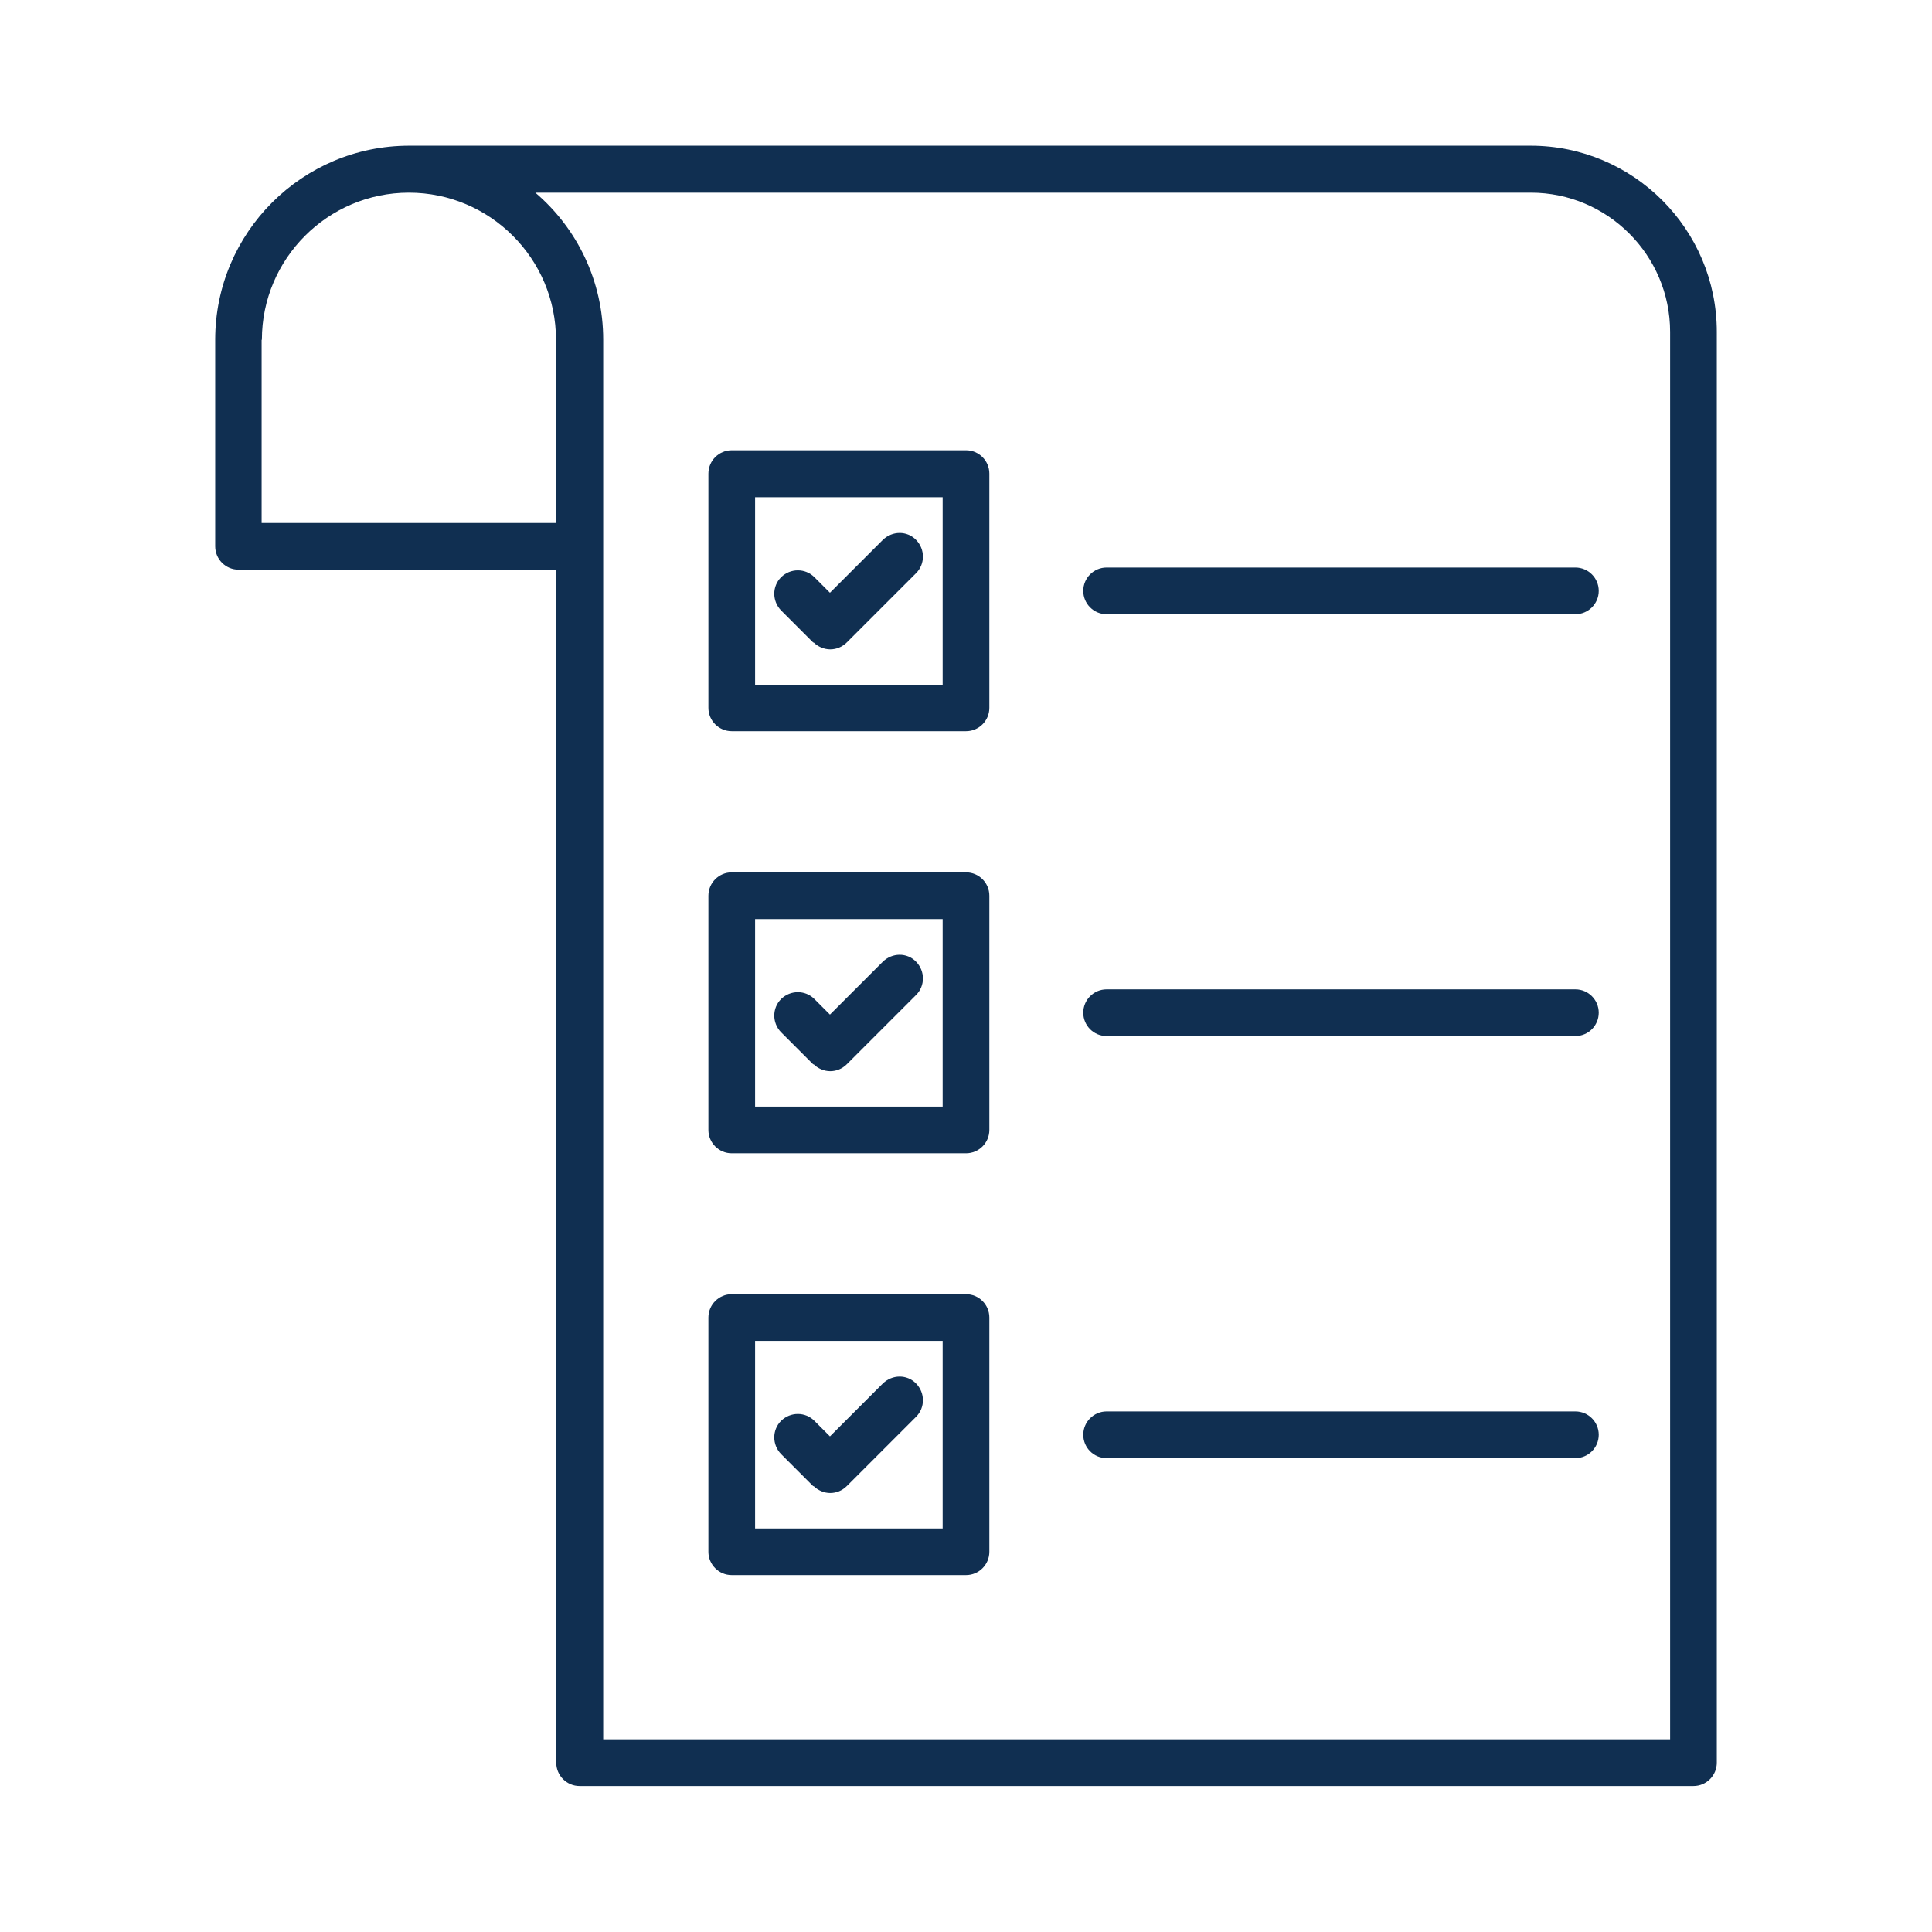
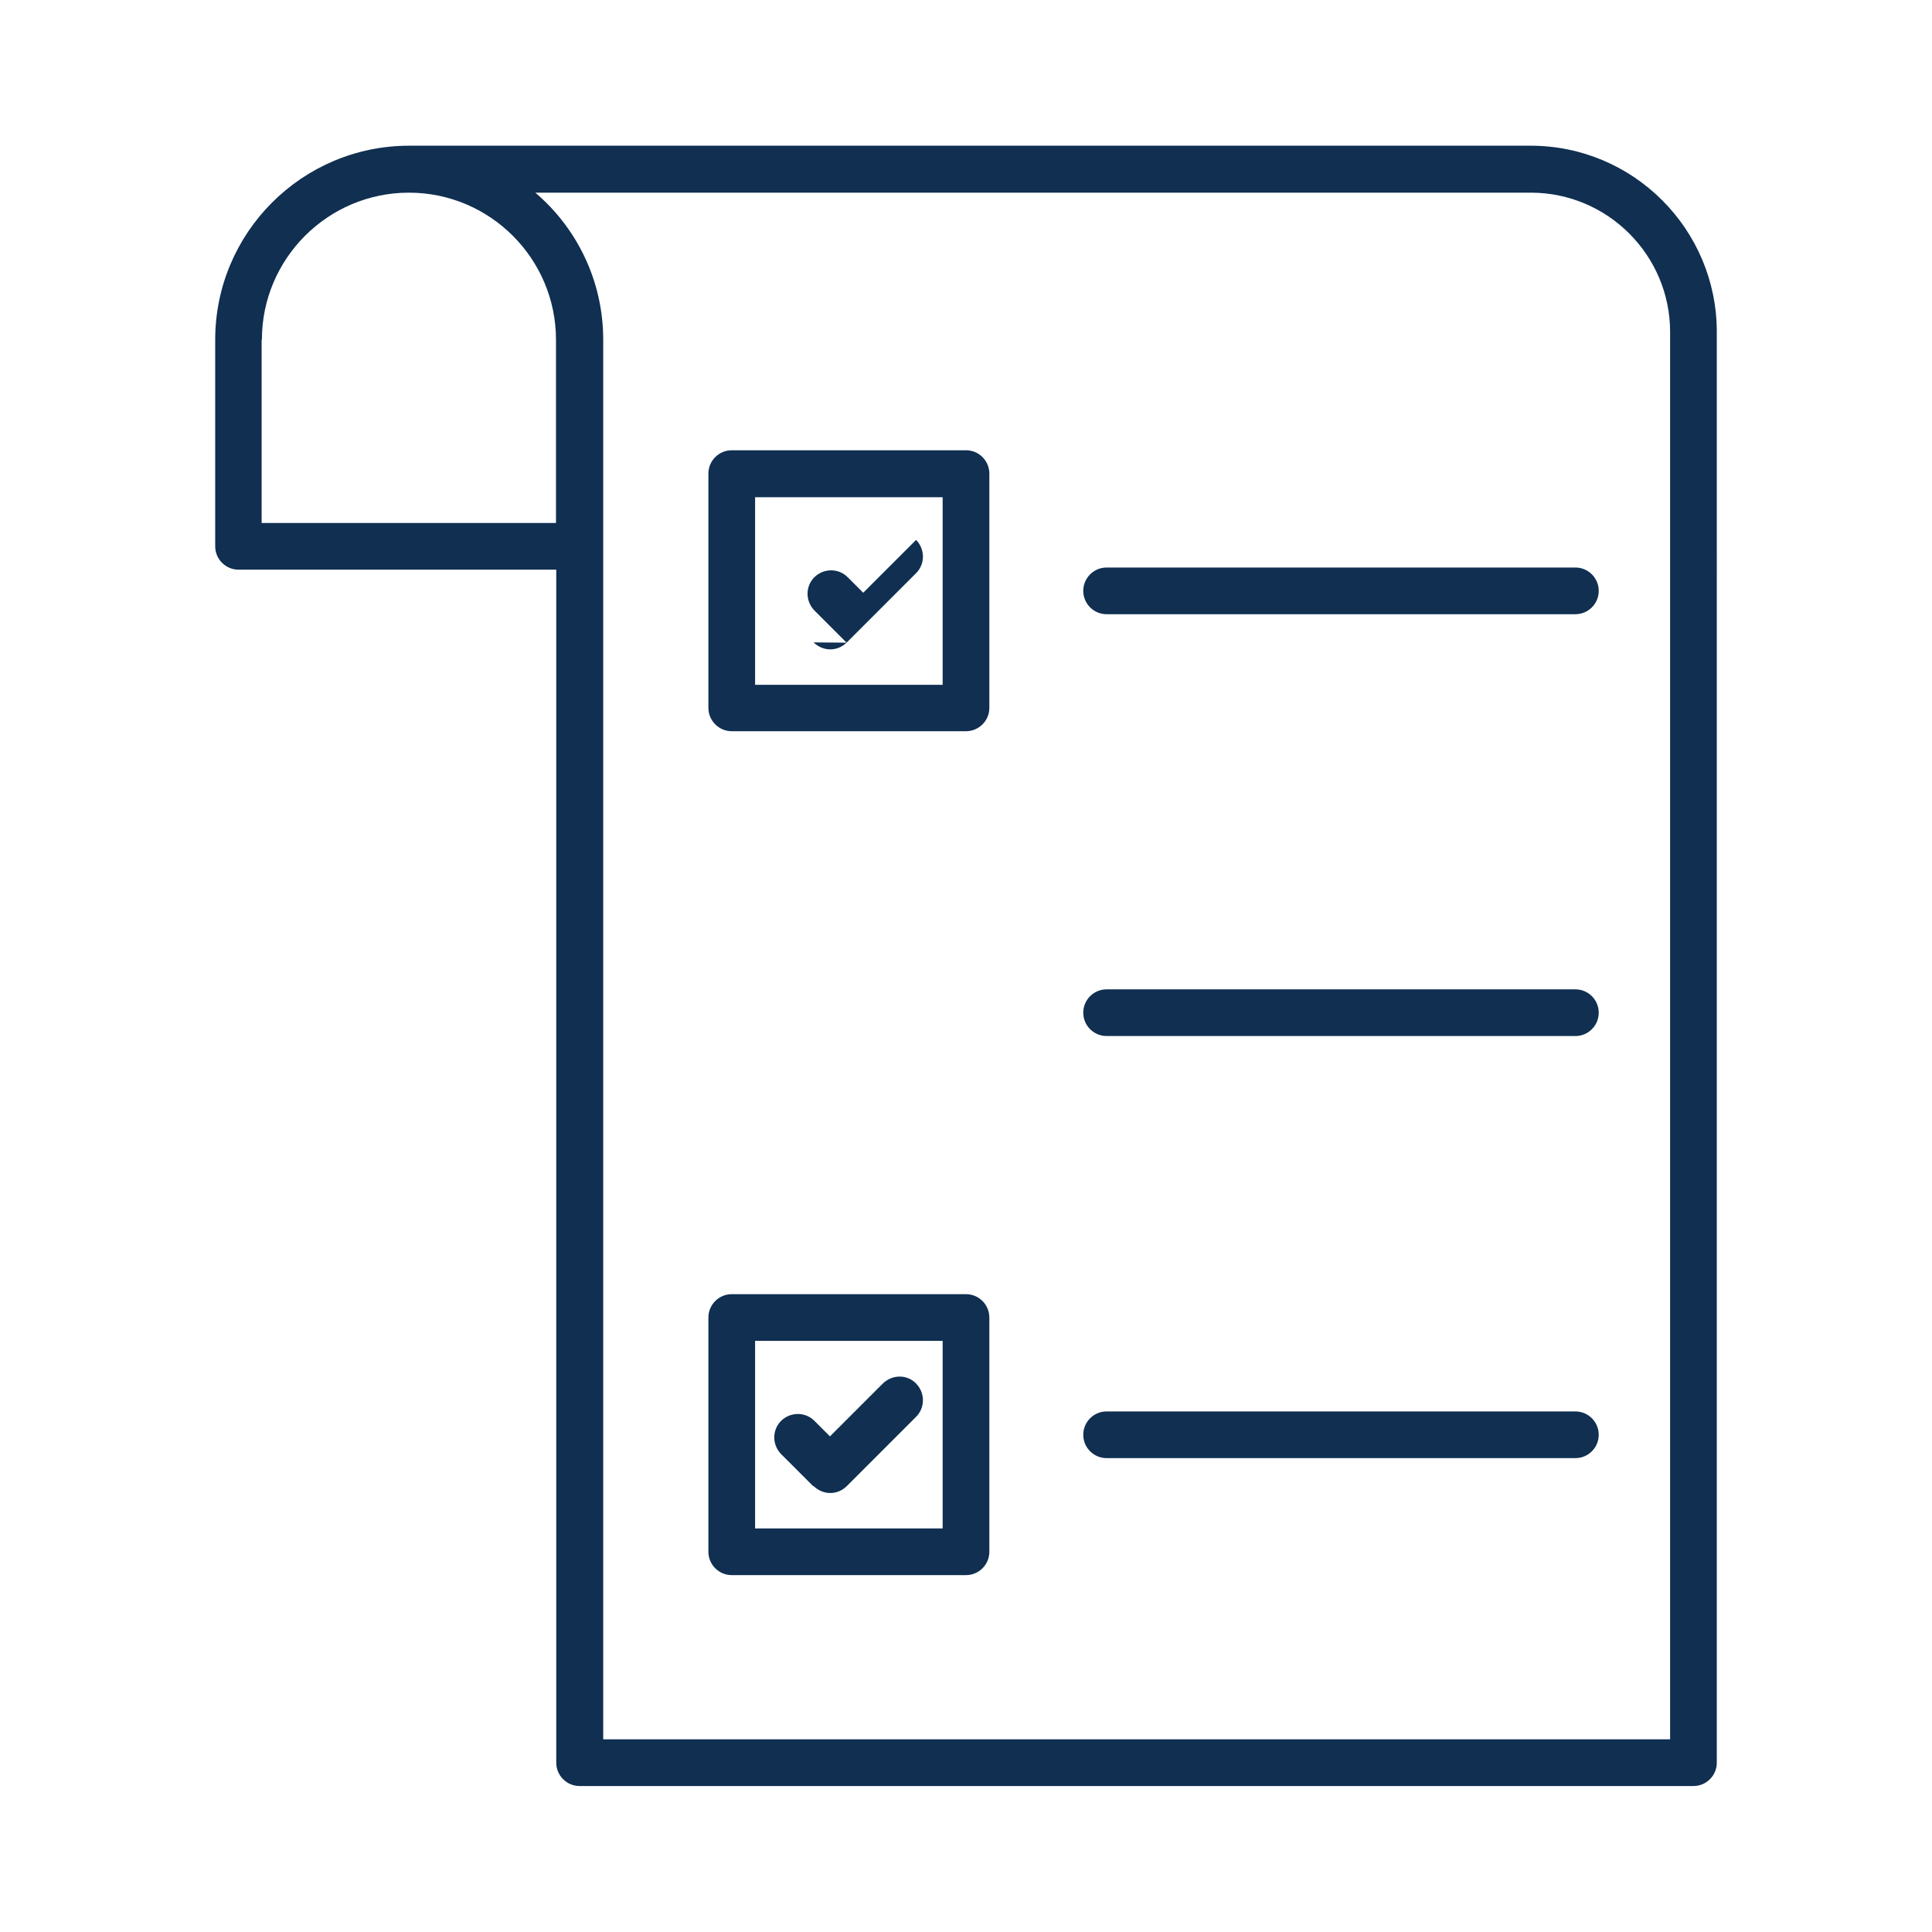
<svg xmlns="http://www.w3.org/2000/svg" id="icons" viewBox="0 0 72 72">
  <defs>
    <style>
      .cls-1 {
        fill: #102f51;
      }
    </style>
  </defs>
  <path class="cls-1" d="M57.04,5.43H15.25c-3.99,0-7.23,3.24-7.23,7.23v7.7c0,.48.39.87.87.87h11.84v44.46c0,.48.39.87.87.87h41.51c.48,0,.87-.39.87-.87V12.37c0-3.83-3.11-6.94-6.94-6.94h0ZM9.76,12.66c0-3.02,2.46-5.48,5.48-5.48s5.48,2.46,5.48,5.48v6.83h-10.97v-6.83ZM62.24,64.82H22.48V12.66c0-2.19-.98-4.16-2.53-5.48h37.1c2.86,0,5.19,2.33,5.19,5.19v52.45Z" />
  <path class="cls-1" d="M36,16.78h-8.73c-.48,0-.87.39-.87.87v8.73c0,.48.39.87.87.87h8.73c.48,0,.87-.39.87-.87v-8.73c0-.48-.39-.87-.87-.87ZM35.13,25.52h-6.99v-6.99h6.99v6.99Z" />
  <path class="cls-1" d="M58.71,21.15h-17.47c-.48,0-.87.39-.87.87s.39.87.87.87h17.47c.48,0,.87-.39.87-.87s-.39-.87-.87-.87Z" />
-   <path class="cls-1" d="M30.32,23.94c.16.16.39.26.62.26s.45-.09.62-.26l2.58-2.58c.34-.34.34-.89,0-1.24s-.89-.34-1.24,0l-1.97,1.97-.58-.58c-.34-.34-.89-.34-1.24,0-.34.34-.34.89,0,1.24l1.2,1.2Z" />
-   <path class="cls-1" d="M36,32.51h-8.73c-.48,0-.87.39-.87.87v8.73c0,.48.39.87.87.87h8.73c.48,0,.87-.39.87-.87v-8.73c0-.48-.39-.87-.87-.87ZM35.13,41.24h-6.99v-6.99h6.99v6.99Z" />
+   <path class="cls-1" d="M30.32,23.94c.16.16.39.26.62.26s.45-.09.62-.26l2.58-2.58c.34-.34.34-.89,0-1.24l-1.97,1.97-.58-.58c-.34-.34-.89-.34-1.24,0-.34.34-.34.89,0,1.24l1.2,1.2Z" />
  <path class="cls-1" d="M58.71,36.87h-17.47c-.48,0-.87.39-.87.87s.39.87.87.87h17.47c.48,0,.87-.39.87-.87s-.39-.87-.87-.87Z" />
-   <path class="cls-1" d="M30.32,39.66c.16.16.39.26.62.26s.45-.09.62-.26l2.58-2.58c.34-.34.34-.89,0-1.24s-.89-.34-1.24,0l-1.97,1.97-.58-.58c-.34-.34-.89-.34-1.24,0-.34.34-.34.89,0,1.24l1.2,1.2Z" />
  <path class="cls-1" d="M36,48.23h-8.73c-.48,0-.87.39-.87.87v8.73c0,.48.39.87.87.87h8.73c.48,0,.87-.39.87-.87v-8.73c0-.48-.39-.87-.87-.87ZM35.13,56.96h-6.99v-6.99h6.99v6.99Z" />
  <path class="cls-1" d="M58.71,52.6h-17.47c-.48,0-.87.39-.87.87s.39.87.87.87h17.47c.48,0,.87-.39.87-.87s-.39-.87-.87-.87Z" />
  <path class="cls-1" d="M30.32,55.38c.16.16.39.26.62.26s.45-.09.62-.26l2.58-2.58c.34-.34.34-.89,0-1.24s-.89-.34-1.24,0l-1.97,1.97-.58-.58c-.34-.34-.89-.34-1.24,0-.34.34-.34.89,0,1.24l1.2,1.2Z" />
</svg>